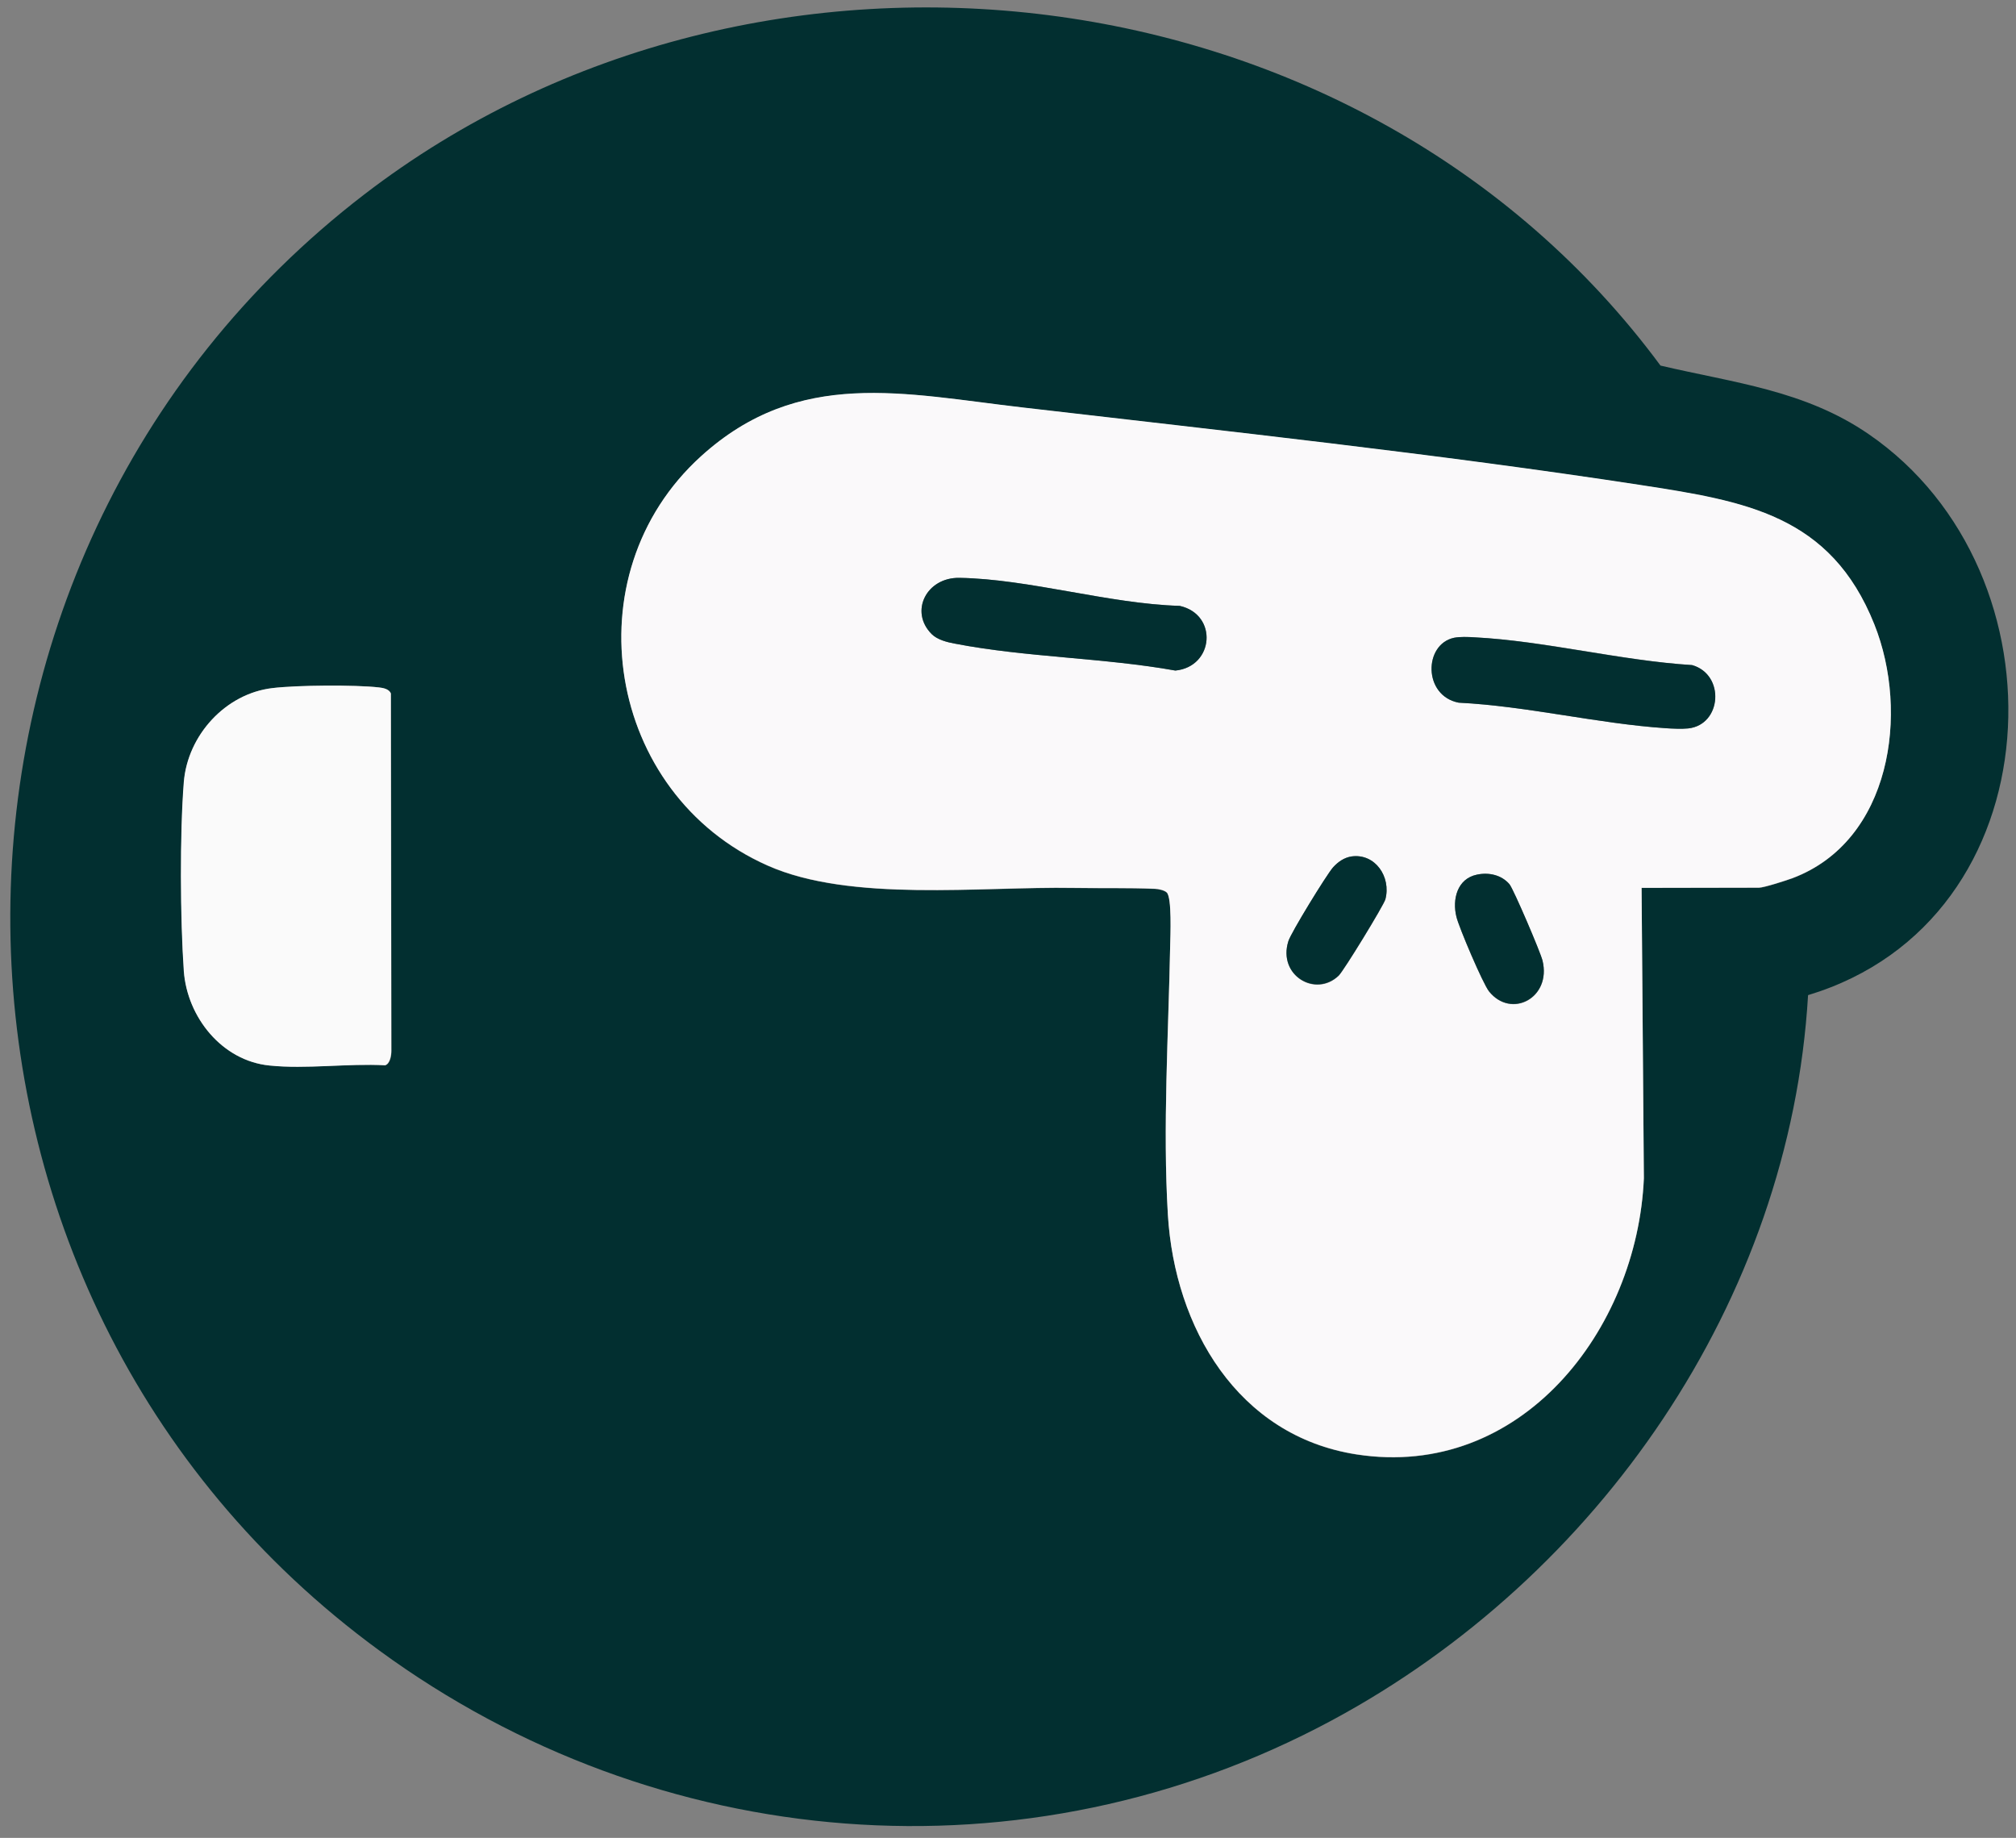
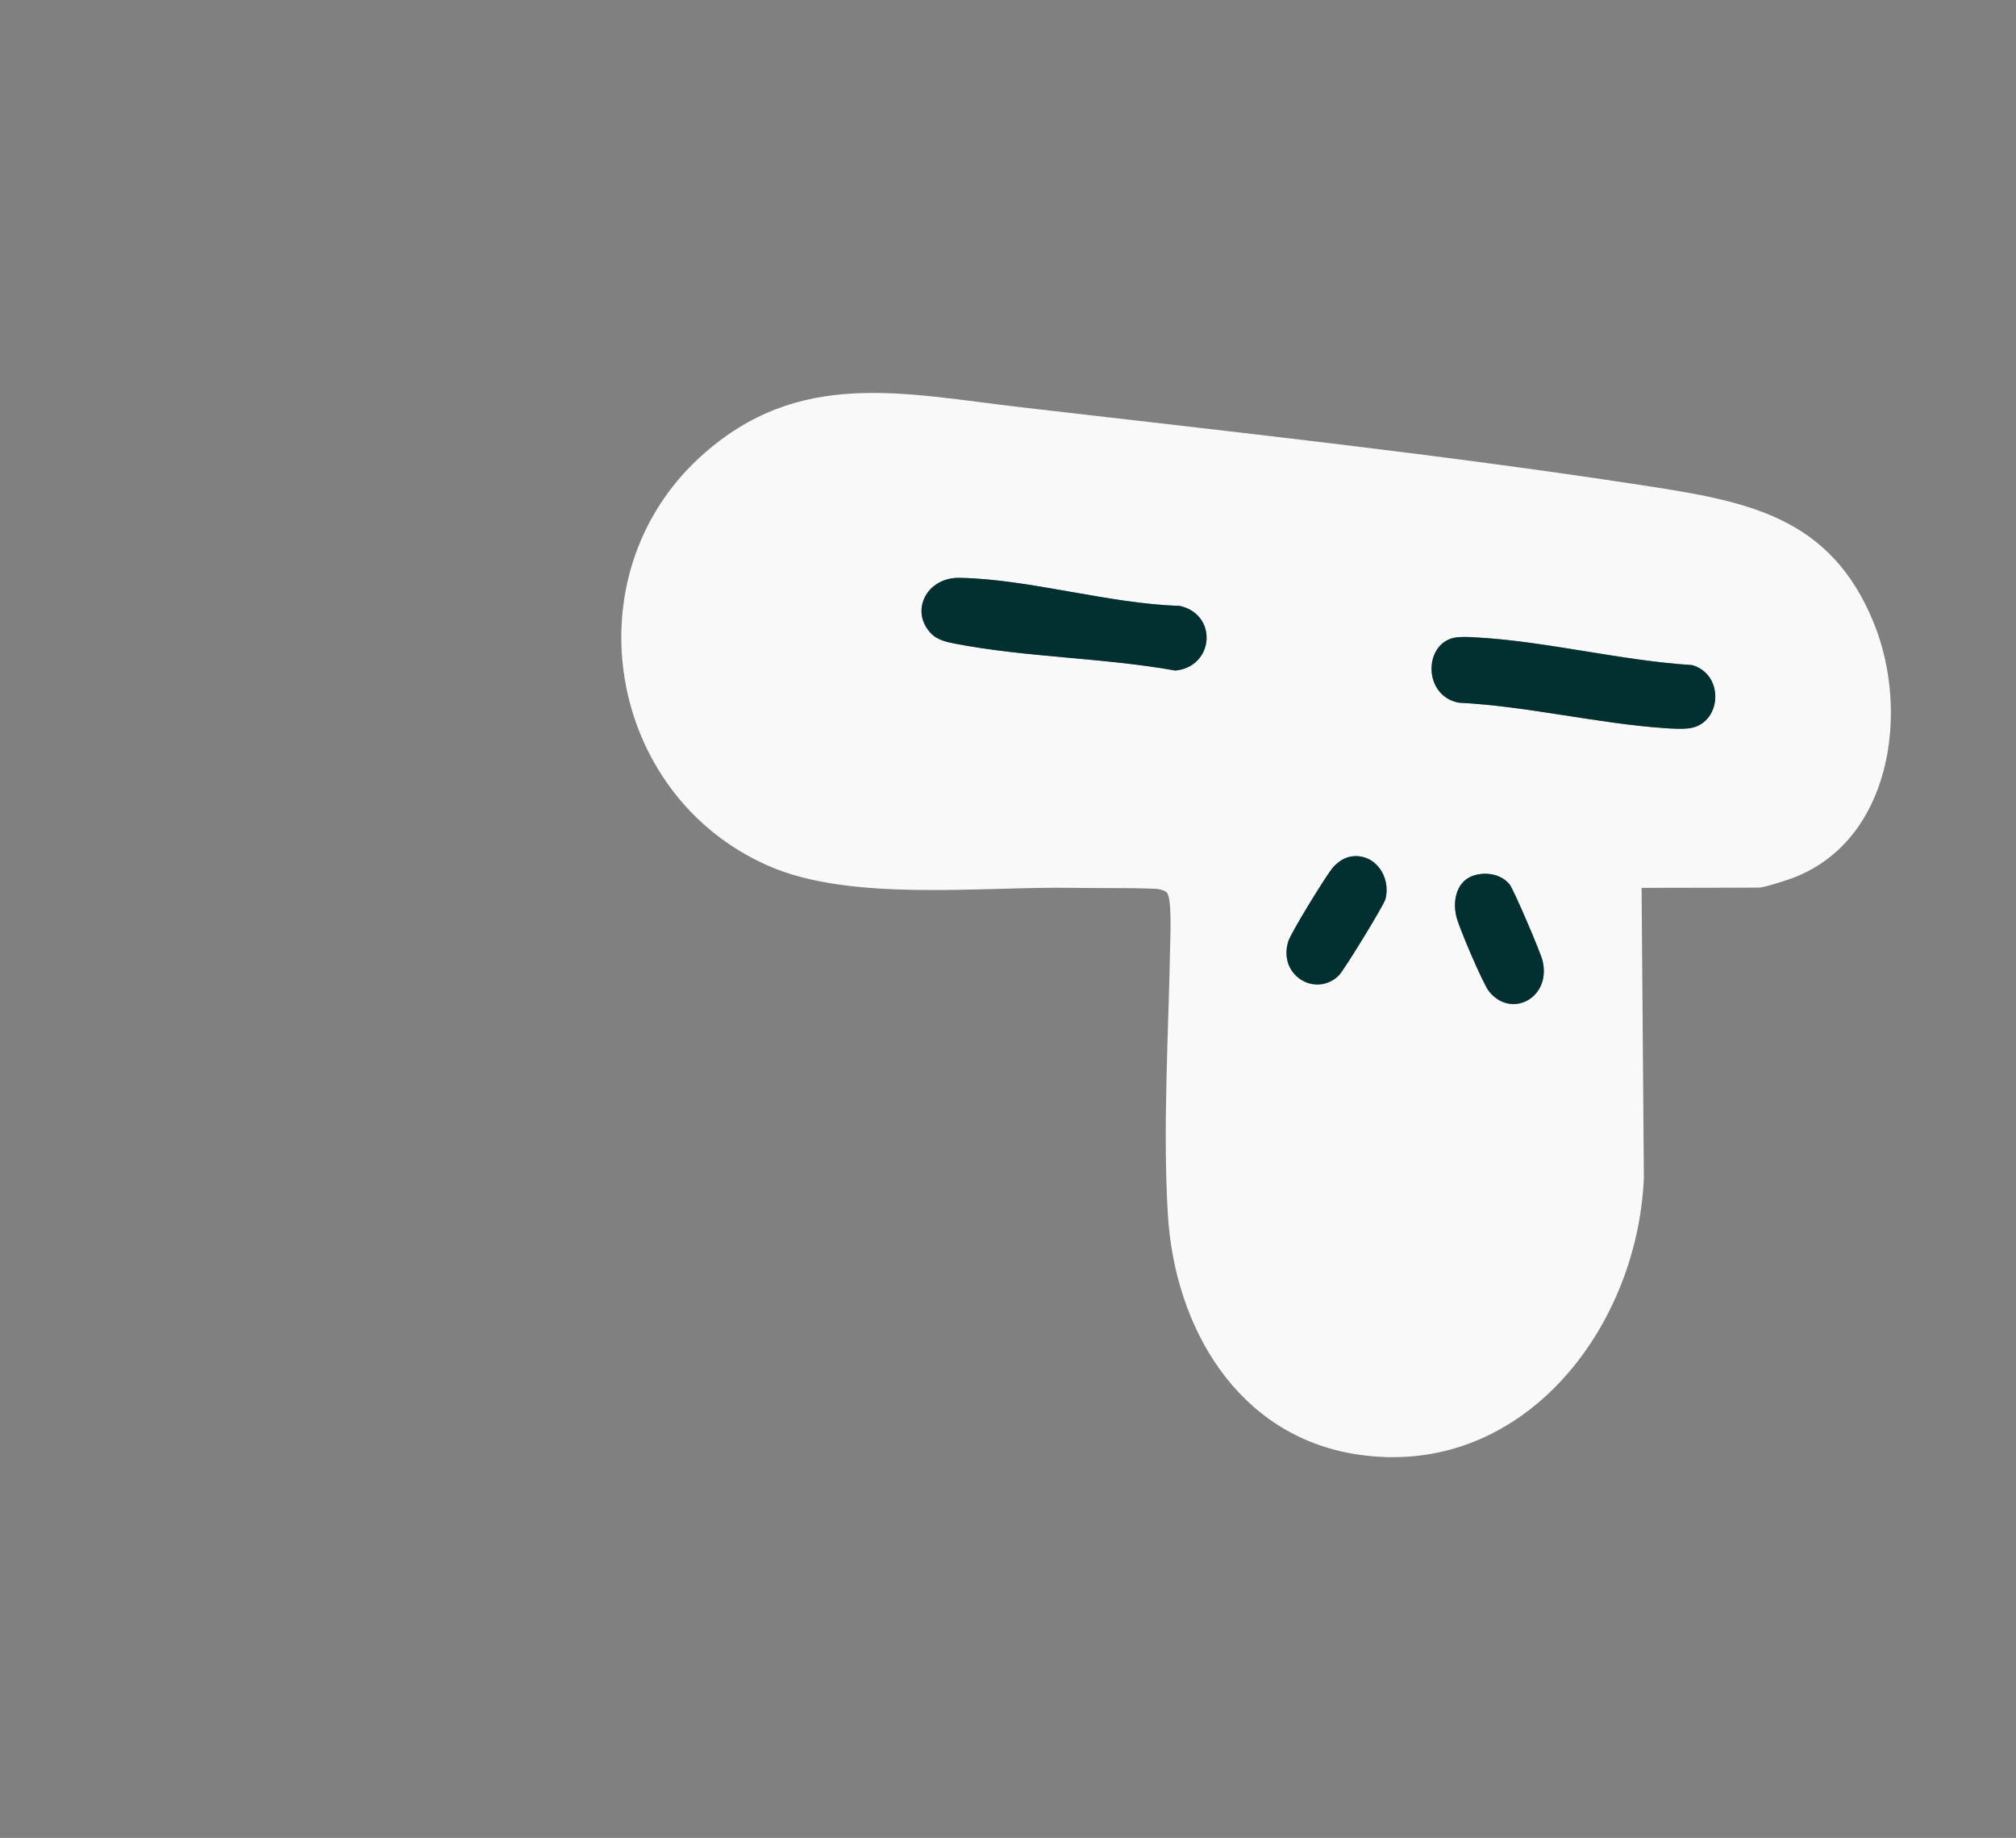
<svg xmlns="http://www.w3.org/2000/svg" version="1.1" id="Layer_1" x="0px" y="0px" viewBox="0 0 885.2 806.9" style="enable-background:new 0 0 885.2 806.9;" xml:space="preserve">
  <rect x="0" y="0" width="885.2" height="806.9" fill="#808080" stroke="none" />
  <style type="text/css">
	.st0{fill:#022F30;}
	.st1{fill:#FAF9FA;}
	.st2{fill:#FAFAFA;}
</style>
-   <path class="st0" d="M729.1,160.5c32.3,7.6,63.3,10.8,91.4,30.1c88.6,60.8,82.5,213.4-26.6,246.3c-7.9,134.2-92.1,255.5-209.1,318.4  c-134.3,72.2-296,58.8-418.3-30.7C-47.1,568.4-49.6,246.4,159.9,85.4C333.4-47.9,598.5-16.2,729.1,160.5z M720.8,389.8h51.5  c2.2,0,12.1-3.2,14.8-4.2c43.3-16.4,51.4-72.7,35.9-111.4c-19.2-48.1-56.8-54.1-102.8-61.2c-88.8-13.6-181.5-23.6-271-34  c-52.2-6.1-98.4-17.6-141.4,21.4c-57.6,52.2-41.4,148.4,29.3,179.7c36.5,16.2,93.6,9.1,134.2,9.8c11.6,0.2,24.2-0.1,35.8,0.4  c1.5,0.1,4.1,0.6,5.2,1.6c2.4,2.2,1.6,19.2,1.5,23.5c-0.8,38.4-3.3,79.7-1,118c3,49.5,30.6,97.1,82.8,105.2  c72.2,11.2,123.3-54.6,126.2-121.2L720.8,389.8L720.8,389.8z M119.6,302.1c-20.6,2.5-37.2,20.7-38.8,41.2c-1.8,22.6-1.6,60.3,0,83.1  c1.4,20.2,16.7,39.4,37.6,41.4c16,1.6,34.6-1,50.8-0.1c2.2-0.7,2.7-4.2,2.7-6.3l-0.2-156.9c-0.7-2-3.5-2.5-5.3-2.7  C155.8,300.6,130.2,300.8,119.6,302.1L119.6,302.1z" />
  <path class="st1" d="M720.8,389.8l1,127.5c-2.9,66.6-54,132.4-126.2,121.2c-52.2-8.1-79.8-55.7-82.8-105.2c-2.3-38.3,0.3-79.6,1-118  c0.1-4.3,0.8-21.3-1.5-23.5c-1-1-3.7-1.6-5.2-1.6c-11.6-0.5-24.1-0.2-35.8-0.4c-40.6-0.7-97.7,6.4-134.2-9.8  c-70.8-31.3-86.9-127.5-29.3-179.7c43-39,89.1-27.4,141.4-21.4c89.4,10.4,182.2,20.4,271,34c46.1,7.1,83.6,13.1,102.8,61.2  c15.5,38.8,7.4,95.1-35.9,111.4c-2.7,1-12.6,4.2-14.8,4.2L720.8,389.8L720.8,389.8z M409.1,278.4c2.5,2.5,6.9,3.6,10.3,4.2  c31,6,65.4,6.1,96.7,11.8c17-1.7,18.8-24.6,1.9-28.4c-31.1-0.9-66.3-11.8-96.7-12.3C406.8,253.5,399.2,268.5,409.1,278.4  L409.1,278.4z M638.5,280c-13.4,2.8-13.7,25.4,2,28.5c30,1.5,61.1,9.2,90.8,11.2c2.9,0.2,7.3,0.4,10,0.1  c14.7-1.6,16.2-23.6,1.7-27.8c-31.3-2-64.8-10.7-95.7-12.2C644.6,279.7,641.1,279.5,638.5,280L638.5,280z M593.5,376  c-3.4,0.5-6,2.4-8.2,4.9c-3,3.5-18.4,28.5-19.6,32.4c-4.7,15,12,24.9,22.1,15.1c2.2-2.1,19.8-30.9,20.5-33.5  C610.9,385,603.9,374.6,593.5,376L593.5,376z M648.5,384c-8.7,1.8-10.9,10.9-9,18.6c1.1,4.6,11.6,29.3,14.3,32.7  c9.8,12.2,27.5,2.9,23.5-13.5c-0.9-3.5-12.7-31.3-14.5-33.5C659.3,384.1,653.7,382.9,648.5,384L648.5,384z" />
-   <path class="st2" d="M119.6,302.1c10.6-1.3,36.2-1.5,46.7-0.3c1.9,0.2,4.6,0.7,5.3,2.7l0.2,156.9c0,2-0.6,5.6-2.7,6.3  c-16.3-0.9-34.8,1.8-50.8,0.1c-20.9-2.1-36.1-21.3-37.6-41.4c-1.6-22.8-1.8-60.5,0-83.1C82.4,322.8,99,304.5,119.6,302.1  L119.6,302.1z" />
  <path class="st0" d="M638.5,280c2.6-0.5,6-0.4,8.8-0.2c30.9,1.6,64.5,10.3,95.7,12.2c14.6,4.2,13,26.2-1.7,27.8  c-2.7,0.3-7.2,0.1-10-0.1c-29.7-2-60.8-9.7-90.8-11.2C624.8,305.5,625.1,282.8,638.5,280L638.5,280z" />
  <path class="st0" d="M409.1,278.4c-9.9-9.9-2.3-25,12.2-24.7c30.5,0.5,65.6,11.4,96.7,12.3c16.9,3.8,15.1,26.7-1.9,28.4  c-31.3-5.6-65.7-5.8-96.7-11.8C416,282,411.6,280.9,409.1,278.4L409.1,278.4z" />
  <path class="st0" d="M593.5,376c10.3-1.4,17.4,9,14.8,18.8c-0.7,2.6-18.3,31.4-20.5,33.5c-10.2,9.7-26.8-0.1-22.1-15.1  c1.2-3.8,16.6-28.9,19.6-32.4C587.5,378.4,590.2,376.5,593.5,376L593.5,376z" />
  <path class="st0" d="M648.5,384c5.2-1.1,10.8,0.1,14.3,4.2c1.8,2.2,13.7,30,14.5,33.5c4,16.4-13.8,25.7-23.5,13.5  c-2.7-3.4-13.2-28.1-14.3-32.7C637.6,394.9,639.8,385.8,648.5,384L648.5,384z" />
</svg>